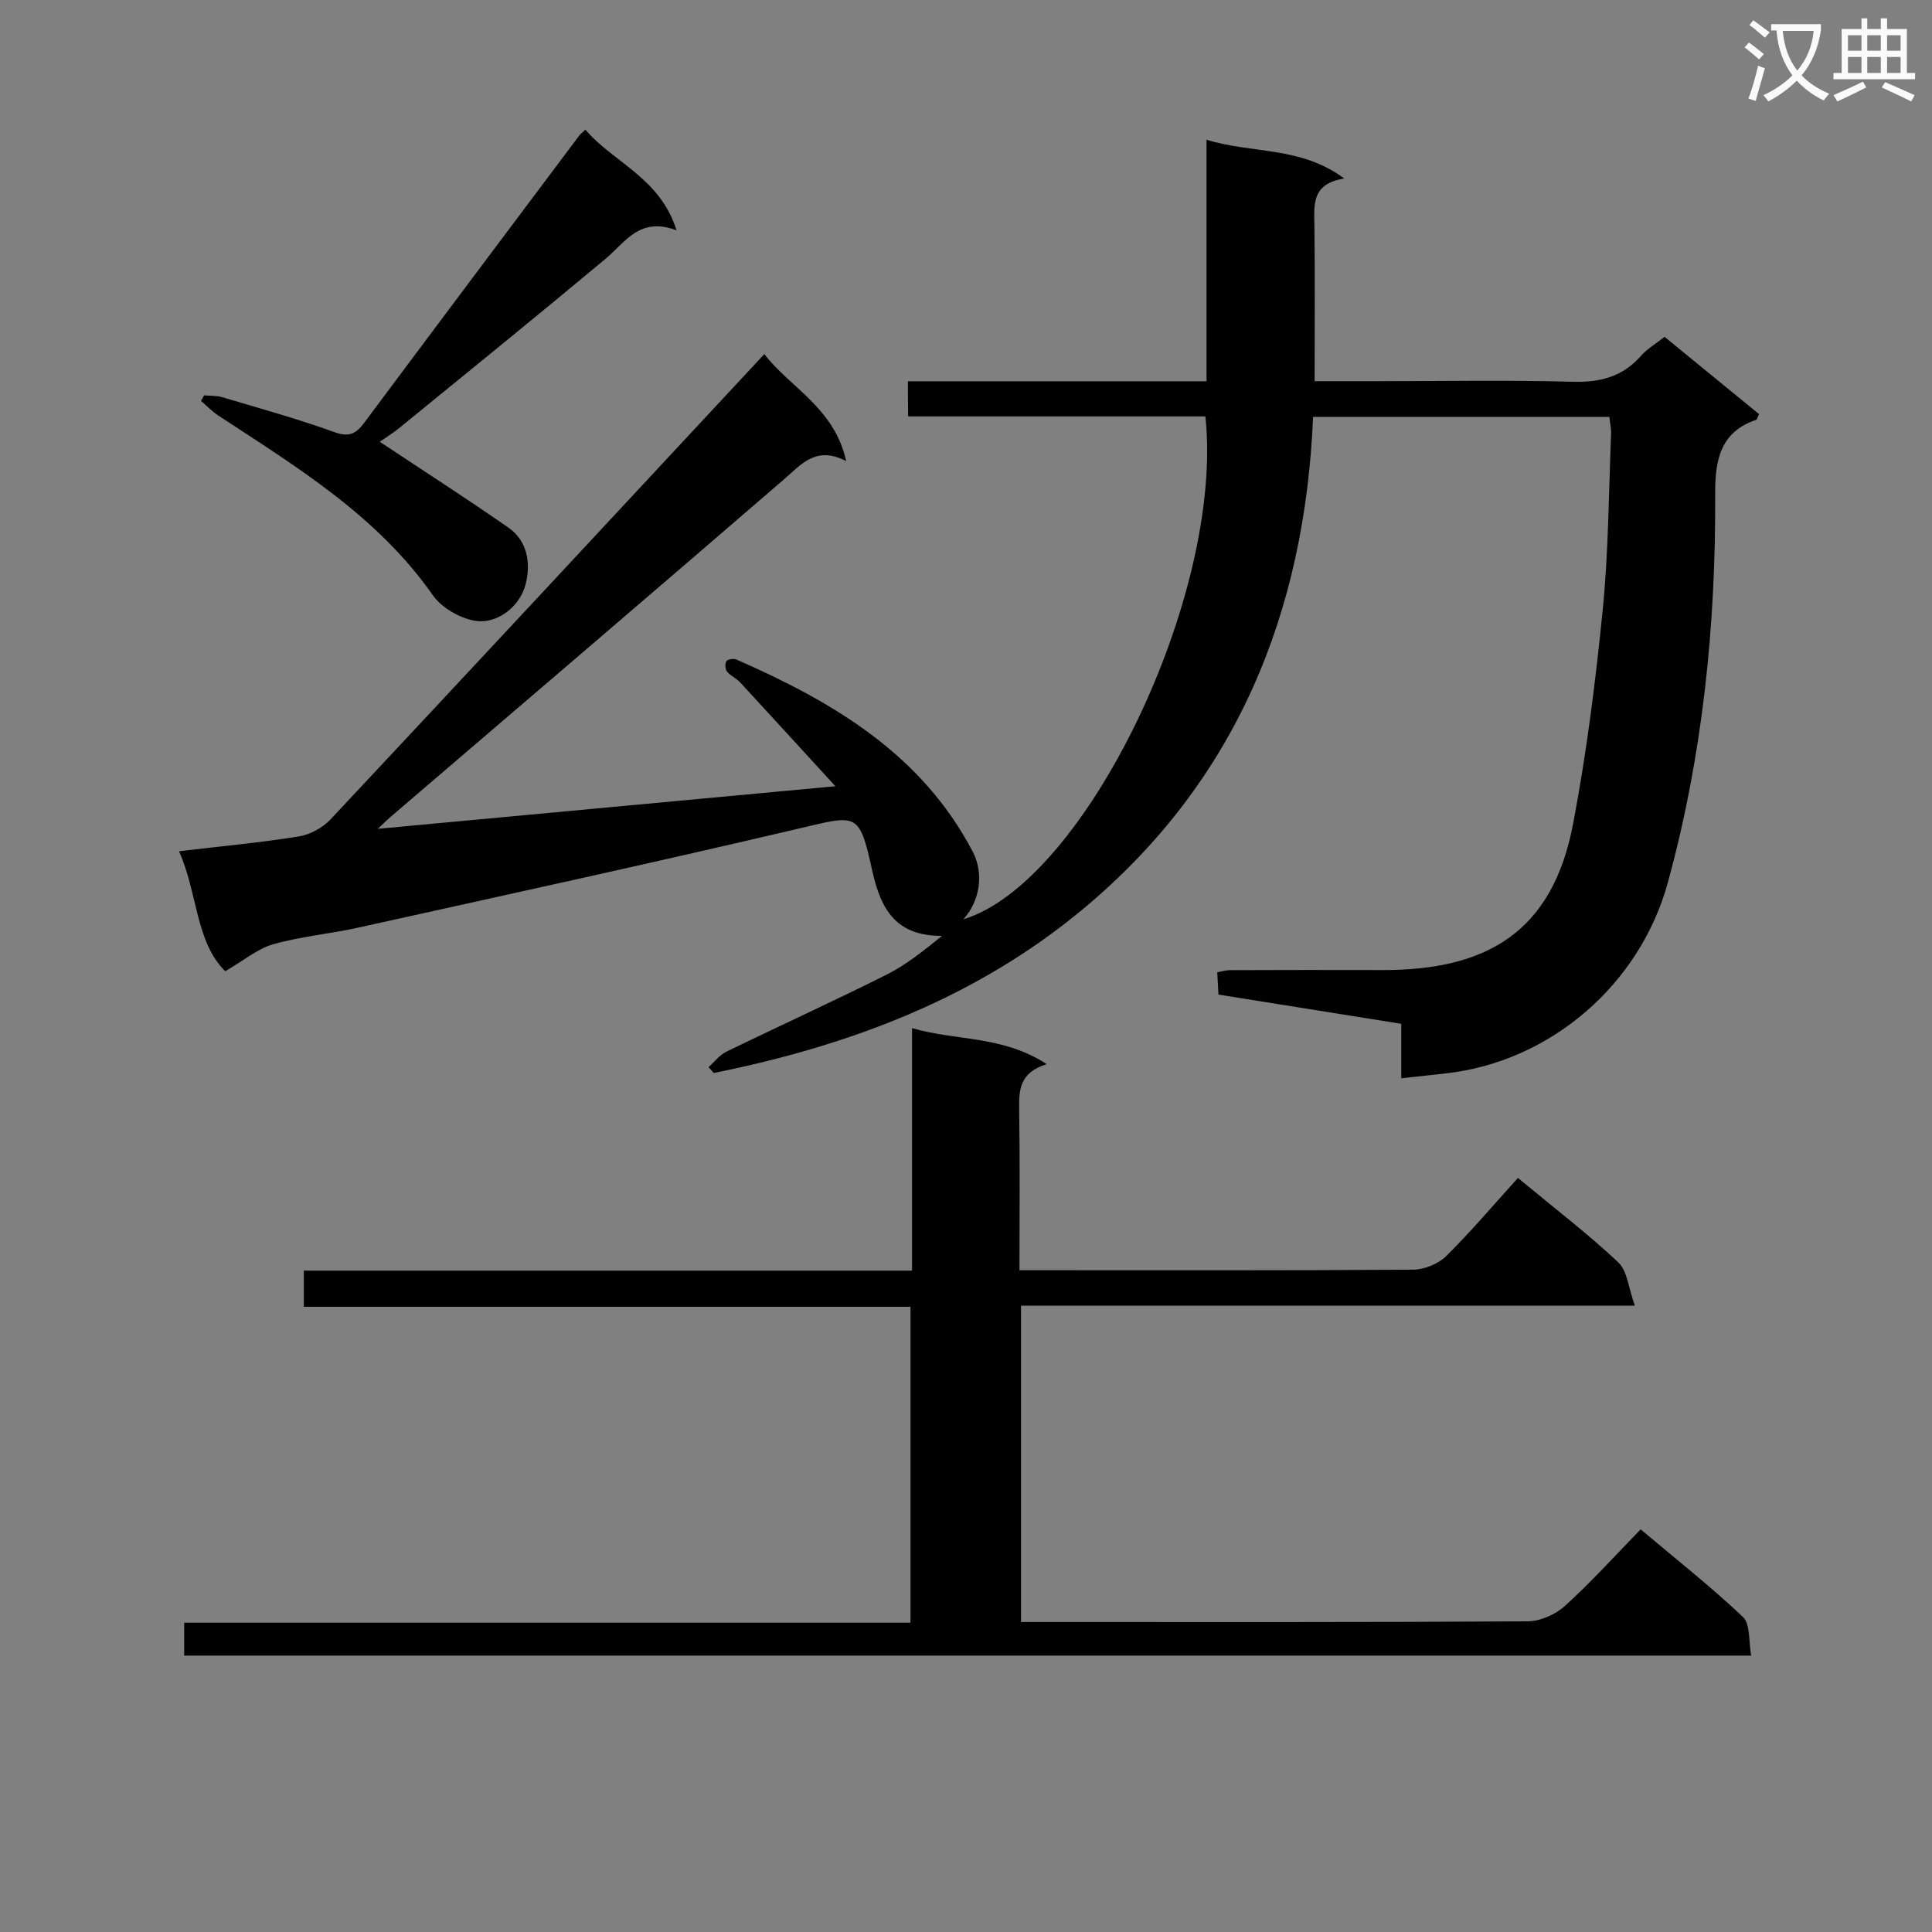
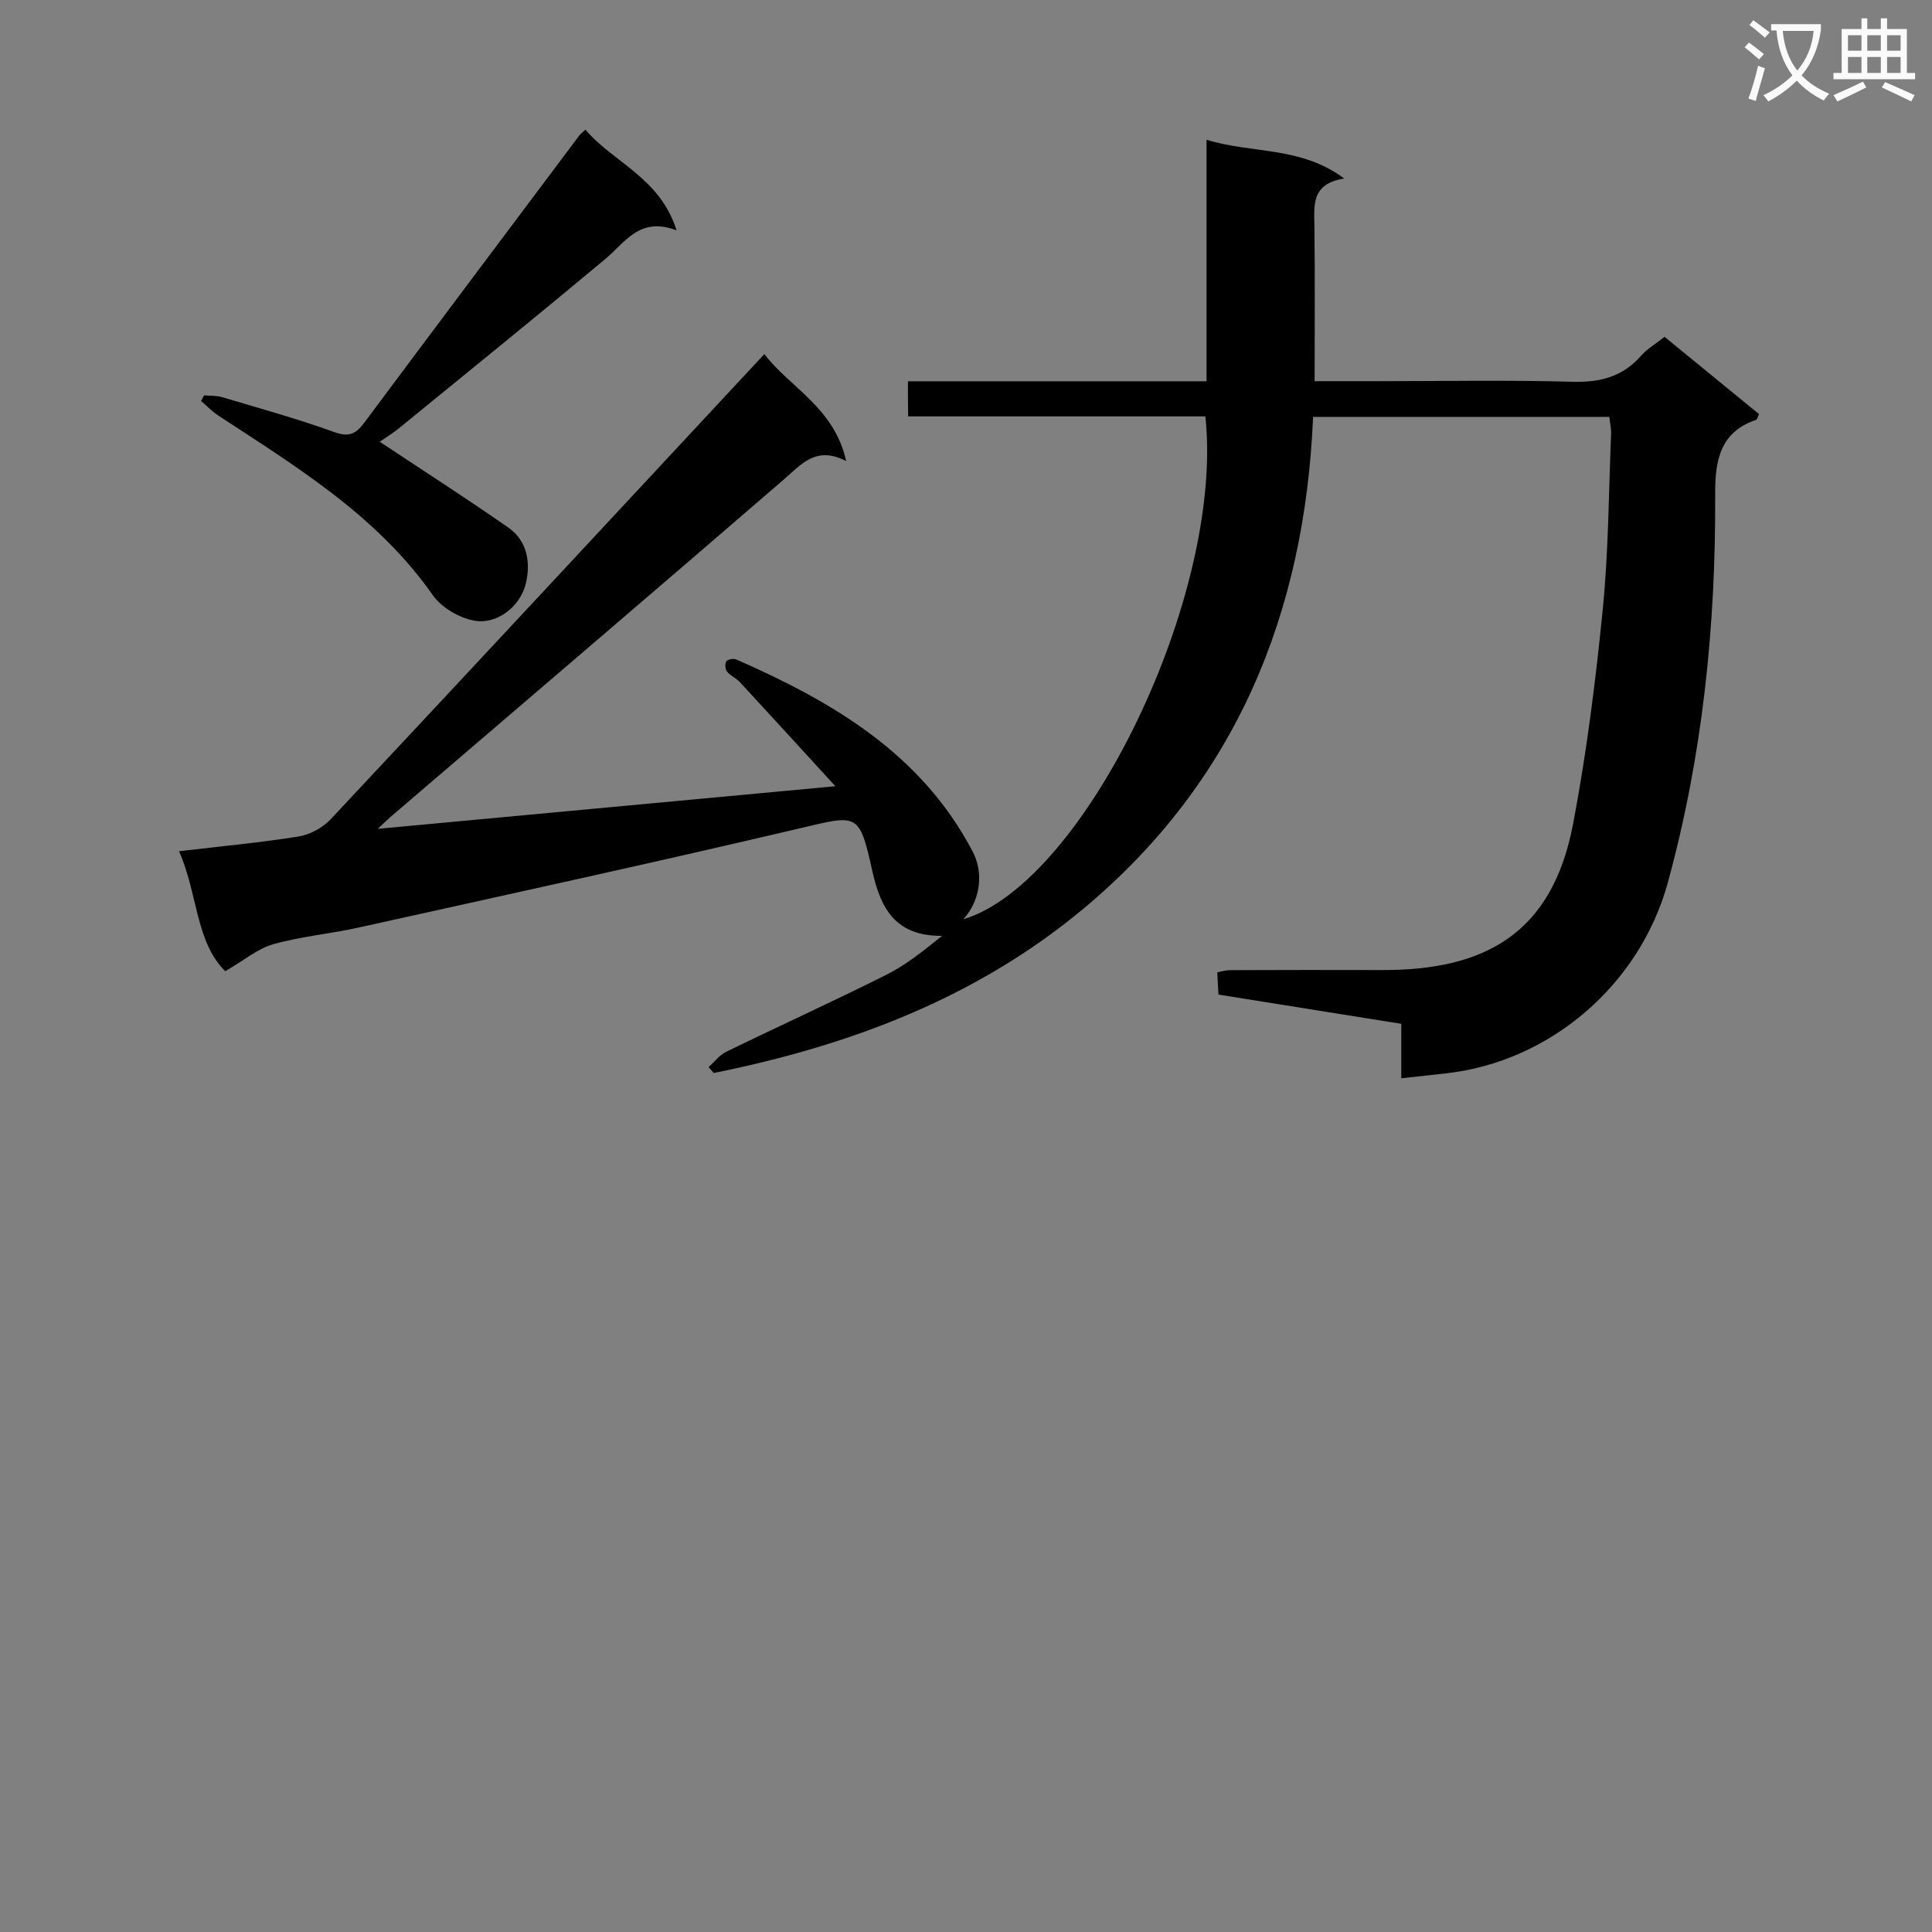
<svg xmlns="http://www.w3.org/2000/svg" enable-background="new 0 0 400 400" viewBox="0 0 400 400">
  <rect x="0" y="0" width="400" height="400" fill="#808080" stroke="none" />
  <path d="m362.1 8.8c1.1.8 2.1 1.6 3.1 2.4l-1 1.1c-1.3-1.1-2.3-2-3-2.5zm1.9 4.8c.5.2.9.4 1.4.5-.6 2.3-1.3 4.5-1.9 6.8l-1.5-.5c.8-2.1 1.4-4.3 2-6.8zm-1-9.4c1.3.9 2.4 1.8 3.4 2.5l-1 1.1c-1.4-1.2-2.4-2.1-3.2-2.6zm3.7 2.2v-1.4h10.3v1.2c-.5 3.6-1.8 6.8-4 9.4 1.5 1.6 3.4 2.8 5.7 3.8-.3.4-.7.8-1.1 1.4-2.3-1.1-4.1-2.5-5.6-4.1-1.6 1.6-3.6 3.1-5.9 4.3-.3-.5-.7-.9-1-1.3 2.4-1.1 4.4-2.5 6-4.1-1.9-2.5-3-5.6-3.3-9.3h-1.1zm8.8 0h-6.4c.3 3.3 1.3 6 3 8.2 2-2.3 3.1-5.1 3.4-8.2z" fill="#fafafb" />
  <path d="m385.3 3.8h1.3v2.2h2.8v-2.2h1.3v2.2h4.1v9.1h1.7v1.3h-16.9v-1.3h1.7v-9.1h4.1v-2.2zm.4 13.1.7 1.2c-1.8.9-3.8 1.9-6 2.9-.2-.4-.5-.8-.8-1.3 2.3-1 4.3-1.9 6.1-2.8zm-3.1-6.4h2.8v-3.2h-2.8zm0 4.6h2.8v-3.3h-2.8zm4-4.6h2.8v-3.2h-2.8zm0 4.6h2.8v-3.3h-2.8zm3.7 1.9c2.1.9 4.1 1.8 6.1 2.7l-.7 1.3c-2.2-1.1-4.2-2-6.1-2.9zm3.2-9.7h-2.8v3.2h2.8zm-2.8 7.8h2.8v-3.3h-2.8z" fill="#fafafb" />
  <g fill="#010000">
    <path d="m187.98 78.94h61.82c0-16.71 0-33.12 0-50.01 9.46 2.93 19.49 1.3 28.51 8.03-6.92 1.08-6.22 5.6-6.17 10.02.12 10.45.04 20.91.04 31.94h12.87c13.5 0 27-.26 40.49.12 5.72.16 10.36-1 14.19-5.35 1.29-1.47 3.08-2.51 4.9-3.95 6.58 5.38 13.11 10.72 19.55 15.99-.31.68-.38 1.13-.57 1.19-7.58 2.53-8.54 8.59-8.5 15.41.14 27.21-2.59 54.08-9.81 80.42-5.78 21.06-24.25 37.06-45.93 39.48-2.92.33-5.84.64-9.25 1.02 0-3.98 0-7.41 0-11.28-12.76-2.04-25.17-4.02-37.85-6.05-.08-1.54-.16-2.98-.25-4.62 1.01-.18 1.79-.43 2.58-.44 10.5-.03 21-.06 31.5-.02 21.37.07 35.27-7.55 39.59-30.26 2.79-14.65 4.66-29.52 6.14-44.37 1.2-12.06 1.23-24.24 1.73-36.36.05-1.11-.22-2.23-.36-3.54-20.37 0-40.48 0-61.34 0-1.71 40.52-15.88 75.46-47.6 101.87-22.24 18.52-48.48 28.33-76.48 33.97-.36-.4-.72-.81-1.08-1.21 1.21-1.08 2.26-2.5 3.67-3.19 11.05-5.38 22.23-10.46 33.21-15.97 4.04-2.03 7.64-4.94 11.46-8.02-9.48.05-12.66-5.39-14.44-13.45-2.71-12.26-3.04-11.63-15.16-8.78-30.36 7.15-60.84 13.78-91.29 20.53-5.83 1.29-11.85 1.81-17.57 3.43-3.25.92-6.07 3.35-9.94 5.59-6.17-6.06-5.68-16.13-9.58-24.84 8.68-1.03 16.78-1.77 24.79-3.06 2.36-.38 4.97-1.81 6.61-3.56 29.82-31.83 59.51-63.78 89.79-96.31 5.29 6.94 14.51 11.09 16.94 22.16-6.22-3.25-9.25.64-12.94 3.83-27.08 23.39-54.3 46.62-81.47 69.9-.61.53-1.18 1.1-2.56 2.4 31.7-2.95 62.41-5.81 94.74-8.82-6.94-7.57-13.32-14.57-19.75-21.53-.78-.84-1.97-1.32-2.68-2.2-.39-.48-.47-1.66-.14-2.15.28-.41 1.49-.61 2.06-.36 19.96 8.76 38.34 19.52 48.94 39.79 2.37 4.54 1.51 10.2-1.94 14 25.16-7.57 54.07-67.28 50.11-104.12-20.35 0-40.76 0-61.54 0-.04-2.56-.04-4.61-.04-7.27z" />
-     <path d="m216.71 220.32c-5.7 1.77-5.76 5.42-5.7 9.45.17 10.81.06 21.63.06 33.22h5c25.5 0 50.99.07 76.49-.12 2.33-.02 5.21-1.18 6.86-2.81 5.2-5.14 9.93-10.75 14.85-16.18 7.85 6.5 14.61 11.67 20.77 17.47 1.88 1.77 2.11 5.28 3.44 8.98-43.3 0-85.04 0-127.09 0v65.49h5.39c33.16 0 66.33.07 99.49-.14 2.61-.02 5.76-1.4 7.72-3.18 5.41-4.9 10.32-10.35 15.69-15.86 7.39 6.23 14.58 11.88 21.18 18.14 1.56 1.48 1.15 5.03 1.71 7.99-108.65 0-216.4 0-324.44 0 0-2.25 0-4.31 0-6.81h150.38c0-21.82 0-43.22 0-65.4-41.65 0-83.49 0-125.61 0 0-2.86 0-4.93 0-7.49h125.93c0-16.88 0-33.3 0-50.21 9.19 2.69 18.72 1.48 27.88 7.46z" />
    <path d="m78.62 91.46c9.06 6.02 17.95 11.73 26.63 17.77 3.95 2.75 4.64 7.3 3.62 11.57-1.16 4.84-6.04 8.56-10.68 7.7-3.12-.58-6.78-2.7-8.58-5.27-11.51-16.44-28.16-26.54-44.42-37.2-1.29-.85-2.38-2.01-3.57-3.02.21-.38.43-.76.64-1.15 1.25.11 2.56.02 3.73.37 7.78 2.32 15.62 4.48 23.25 7.24 3.05 1.1 4.47.33 6.16-1.93 14.8-19.86 29.67-39.66 44.53-59.48.2-.26.47-.46 1.27-1.22 5.77 6.82 15.44 9.9 18.87 20.85-7.66-2.91-10.6 2.47-14.73 5.92-14.15 11.82-28.48 23.42-42.77 35.08-1.4 1.12-2.94 2.07-3.95 2.77z" />
  </g>
</svg>